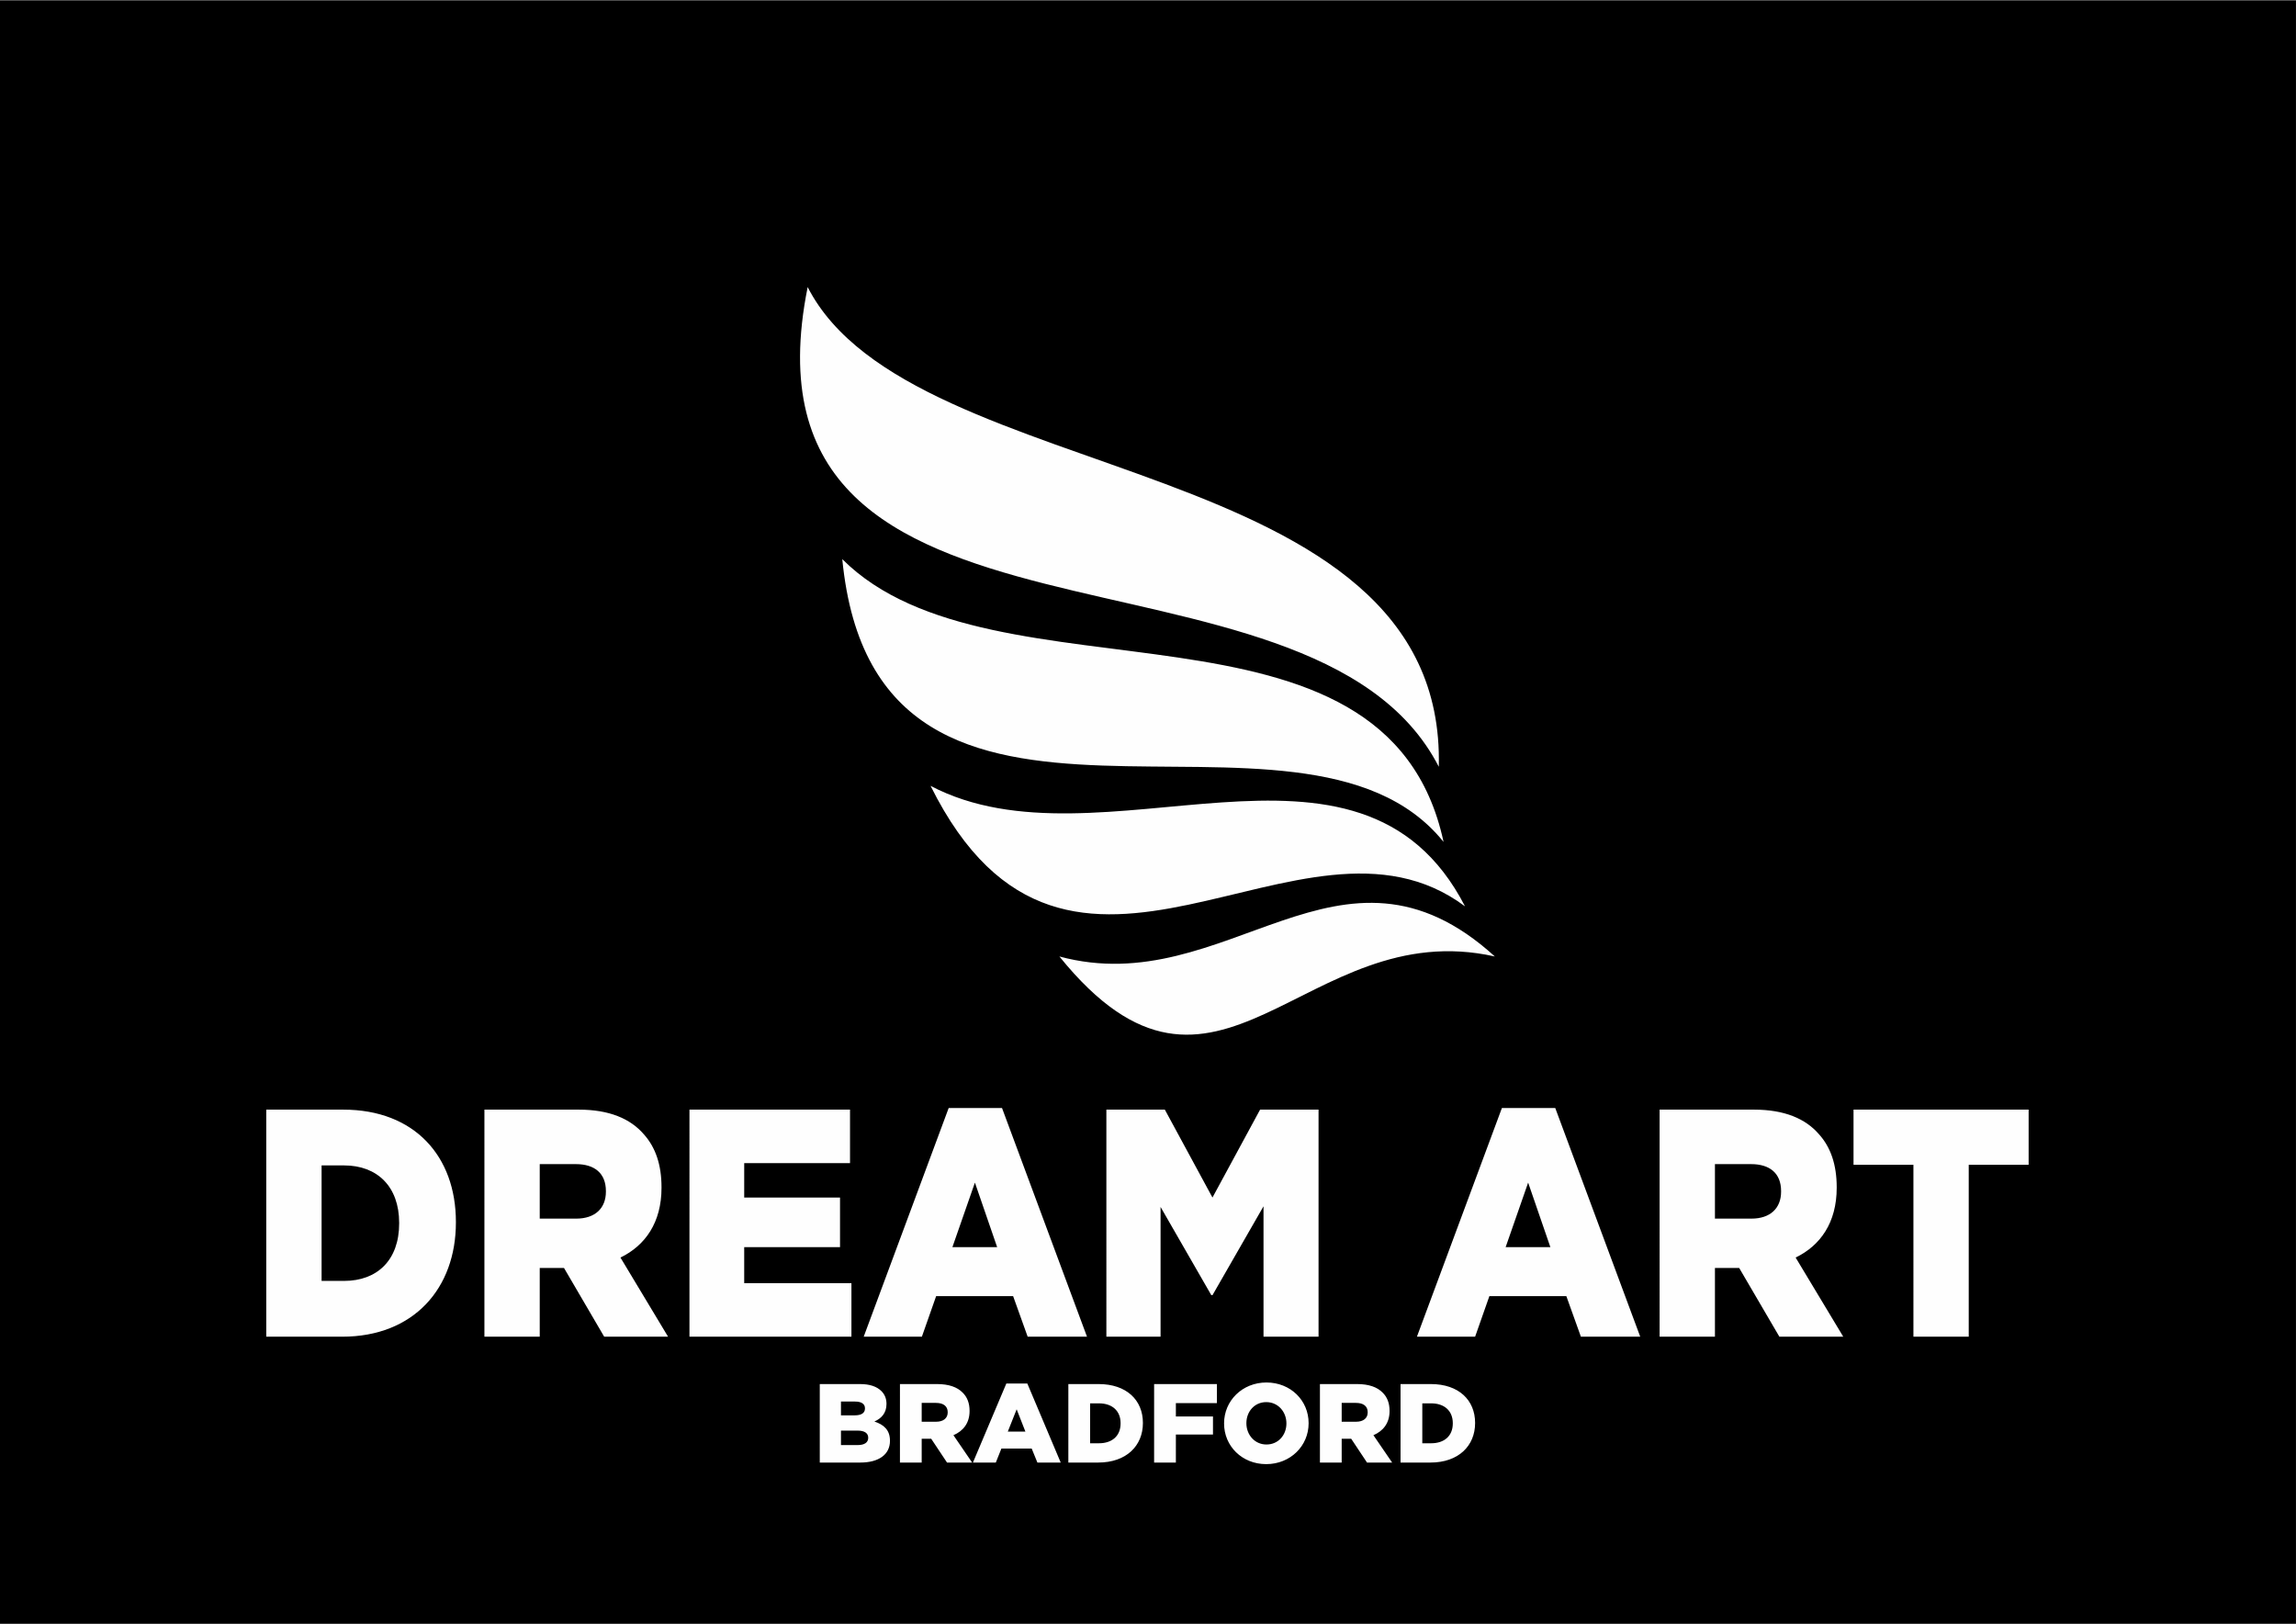
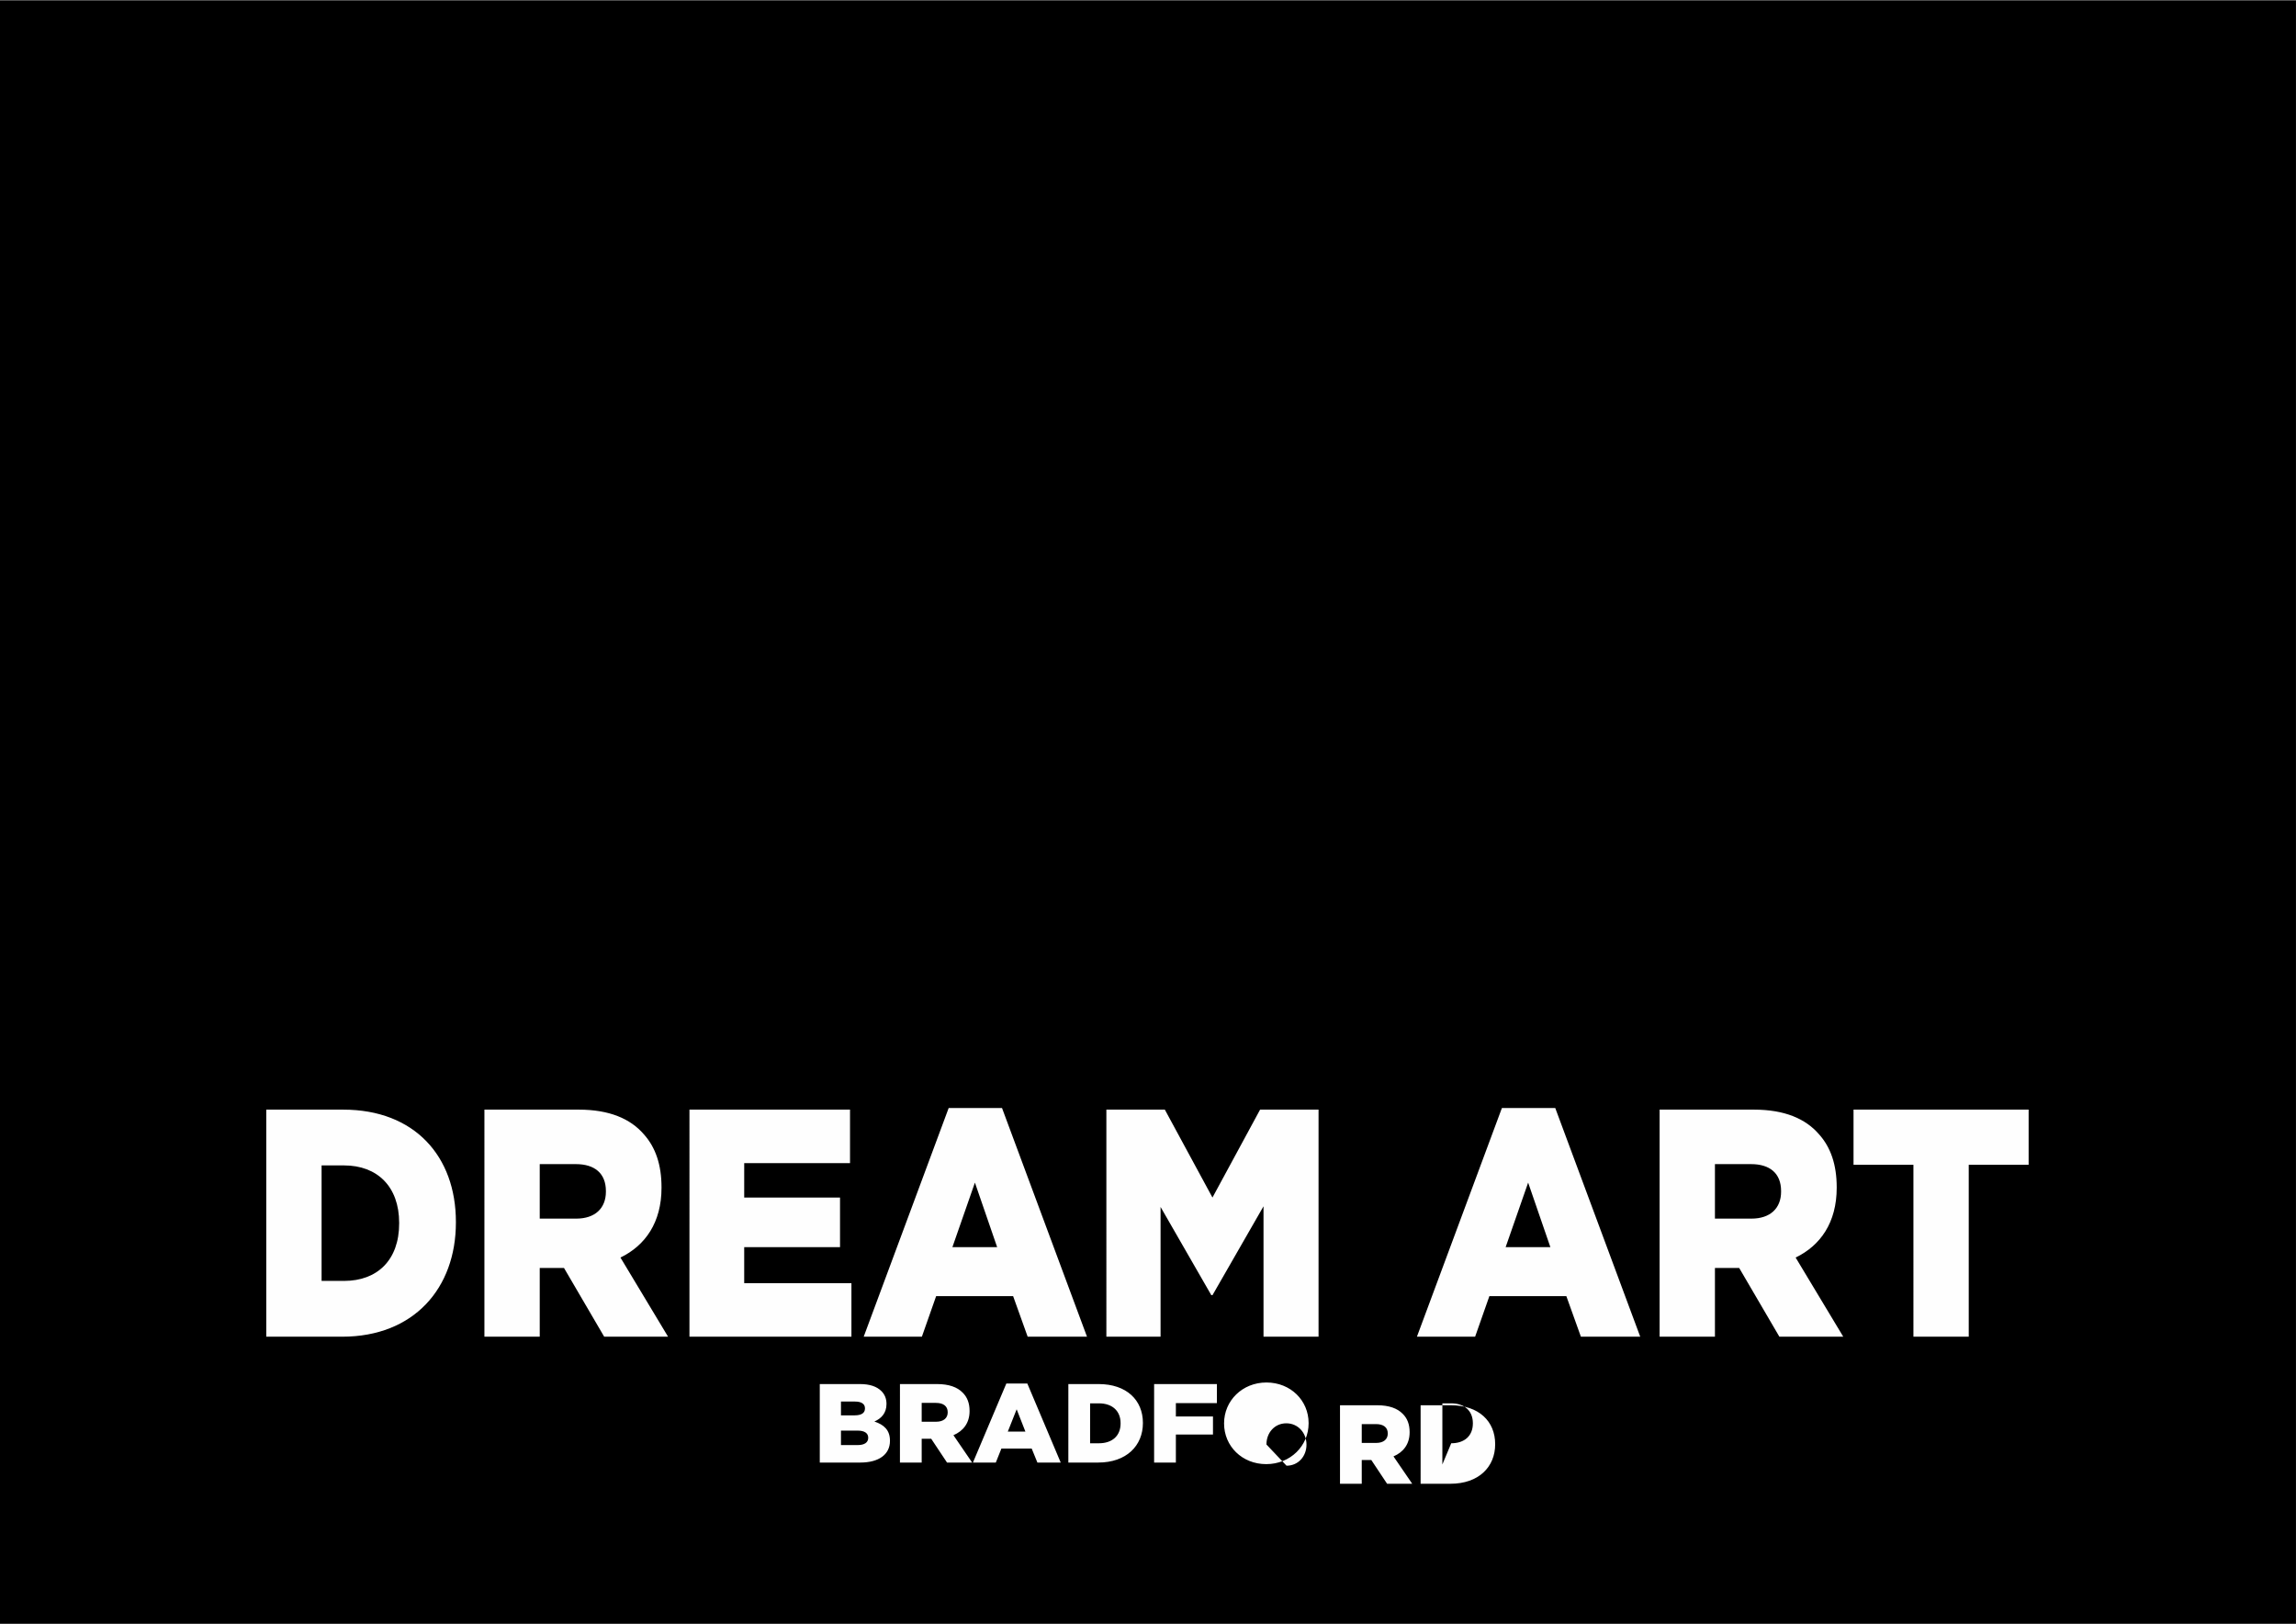
<svg xmlns="http://www.w3.org/2000/svg" width="841.89" height="595.276" viewBox="0 0 841.89 595.276">
  <rect x="0" y="0" width="841.89" height="595.276" fill="#808080" stroke="none" />
  <g data-name="Layer 1">
    <path fill-rule="evenodd" d="M-.015.202h841.89v595.276H-.015Z" />
-     <path fill="#fefefe" fill-rule="evenodd" d="M388.458 350.663c58.035 71.74 89.782-15.706 159.671 0-56.723-51.623-98.134 16.623-159.67 0M296.153 105.25c38.208 74.805 234.334 59.054 231.419 175.858-46.956-91.429-261.017-28.873-231.419-175.858m233.168 203.414c-52.334-65.08-207.954 24.984-220.478-103.674 55.556 55.557 199.48 6.123 220.478 103.674m-188.108-20.557c50.89 102.219 135.902-.73 195.98 44.18-38.87-75.377-133.713-11.52-195.98-44.18" />
-     <path fill="#fefefe" d="M97.632 490.056h27.813c26.353 0 41.723-17.838 41.723-41.863v-.237c0-24.024-15.163-41.148-41.302-41.148H97.632Zm20.287-20.455V427.26h8.259c12.129 0 20.185 7.732 20.185 21.054v.237c0 13.437-8.056 21.05-20.185 21.05Zm59.705 20.455h20.286v-25.21h8.891l14.743 25.21h23.42l-17.458-29.019c9.093-4.396 15.055-12.844 15.055-25.567v-.24c0-8.203-2.197-14.63-6.484-19.385-4.912-5.709-12.652-9.037-23.841-9.037h-34.612Zm20.286-43.288v-19.982h13.28c6.797 0 10.982 3.332 10.982 9.873v.236c0 6.067-3.975 9.873-10.876 9.873Zm54.899 43.288h59.393v-19.62h-39.317v-13.201h35.135v-18.2h-35.135V426.43h38.798v-19.621h-58.874Zm63.891 0h21.332l5.228-14.863h28.233l5.33 14.863h21.753l-31.16-83.846H347.86Zm32.521-32.821 8.259-23.672 8.157 23.672Zm56.463 32.821h19.87v-47.572l18.612 32.352h.418l18.718-32.589v47.81h20.181v-83.25h-21.437l-17.462 32.228-17.462-32.227h-21.438Zm113.87 0h21.336l5.228-14.863h28.23l5.333 14.863h21.753l-31.16-83.846h-19.557Zm32.525-32.821 8.259-23.672 8.154 23.672Zm56.463 32.821h20.287v-25.21h8.886l14.744 25.21h23.423l-17.462-29.019c9.098-4.396 15.059-12.844 15.059-25.567v-.24c0-8.203-2.197-14.63-6.484-19.385-4.912-5.709-12.652-9.037-23.84-9.037h-34.613Zm20.287-43.288v-19.982h13.28c6.796 0 10.978 3.332 10.978 9.873v.236c0 6.067-3.972 9.873-10.873 9.873Zm72.782 43.288h20.283v-63.03h21.96v-20.218h-64.207v20.219h21.963Zm-401.015 46.141h14.84c6.866 0 10.895-3.002 10.895-7.935v-.082c0-3.906-2.22-5.879-5.714-7.03 2.548-1.11 4.44-3.084 4.44-6.413v-.083c0-1.973-.7-3.494-1.85-4.645-1.686-1.686-4.235-2.59-7.853-2.59h-14.758Zm7.77-17.308v-5.057h5.18c2.384 0 3.617.905 3.617 2.467v.082c0 1.685-1.356 2.508-3.782 2.508Zm0 10.894v-5.303h6.084c2.672 0 3.905 1.028 3.905 2.59v.082c0 1.686-1.397 2.631-3.823 2.631Zm21.624 6.413h7.975v-8.715h3.495l5.797 8.716h9.209l-6.866-10.032c3.576-1.52 5.92-4.44 5.92-8.838v-.083c0-2.836-.863-5.056-2.55-6.7-1.931-1.974-4.974-3.125-9.372-3.125H329.99Zm7.975-14.964v-6.906h5.222c2.672 0 4.316 1.15 4.316 3.412v.082c0 2.096-1.562 3.412-4.275 3.412Zm18.788 14.965h8.387l2.055-5.14h11.1l2.097 5.14h8.551l-12.25-28.984h-7.689Zm12.786-11.347 3.248-8.181 3.206 8.18Zm22.2 11.346h10.936c10.36 0 16.403-6.166 16.403-14.47v-.083c0-8.304-5.961-14.224-16.24-14.224H391.74Zm7.976-7.07V514.49h3.247c4.77 0 7.935 2.672 7.935 7.276v.083c0 4.645-3.166 7.277-7.935 7.277Zm23.474 7.07h7.976V525.92h13.607v-6.62h-13.607v-4.891h15.046v-6.99H423.19Zm41.111.576c8.88 0 15.54-6.701 15.54-14.965v-.082c0-8.263-6.577-14.882-15.458-14.882s-15.54 6.701-15.54 14.964v.083c0 8.263 6.578 14.882 15.458 14.882m.082-7.194c-4.357 0-7.359-3.618-7.359-7.77v-.083c0-4.152 2.92-7.687 7.277-7.687 4.399 0 7.4 3.617 7.4 7.77v.082c0 4.152-2.919 7.688-7.318 7.688m19.61 6.619h7.976v-8.716h3.495l5.796 8.716h9.21l-6.866-10.032c3.576-1.52 5.92-4.44 5.92-8.838v-.083c0-2.836-.864-5.056-2.55-6.7-1.932-1.974-4.974-3.125-9.373-3.125h-13.608Zm7.976-14.965v-6.906h5.221c2.672 0 4.317 1.15 4.317 3.412v.082c0 2.096-1.562 3.412-4.276 3.412Zm21.583 14.965h10.936c10.36 0 16.403-6.167 16.403-14.472v-.082c0-8.304-5.96-14.224-16.239-14.224h-11.1Zm7.976-7.071V514.49h3.248c4.769 0 7.934 2.672 7.934 7.276v.083c0 4.645-3.165 7.277-7.934 7.277Z" />
+     <path fill="#fefefe" d="M97.632 490.056h27.813c26.353 0 41.723-17.838 41.723-41.863v-.237c0-24.024-15.163-41.148-41.302-41.148H97.632Zm20.287-20.455V427.26h8.259c12.129 0 20.185 7.732 20.185 21.054v.237c0 13.437-8.056 21.05-20.185 21.05Zm59.705 20.455h20.286v-25.21h8.891l14.743 25.21h23.42l-17.458-29.019c9.093-4.396 15.055-12.844 15.055-25.567v-.24c0-8.203-2.197-14.63-6.484-19.385-4.912-5.709-12.652-9.037-23.841-9.037h-34.612Zm20.286-43.288v-19.982h13.28c6.797 0 10.982 3.332 10.982 9.873v.236c0 6.067-3.975 9.873-10.876 9.873Zm54.899 43.288h59.393v-19.62h-39.317v-13.201h35.135v-18.2h-35.135V426.43h38.798v-19.621h-58.874Zm63.891 0h21.332l5.228-14.863h28.233l5.33 14.863h21.753l-31.16-83.846H347.86Zm32.521-32.821 8.259-23.672 8.157 23.672Zm56.463 32.821h19.87v-47.572l18.612 32.352h.418l18.718-32.589v47.81h20.181v-83.25h-21.437l-17.462 32.228-17.462-32.227h-21.438Zm113.87 0h21.336l5.228-14.863h28.23l5.333 14.863h21.753l-31.16-83.846h-19.557Zm32.525-32.821 8.259-23.672 8.154 23.672Zm56.463 32.821h20.287v-25.21h8.886l14.744 25.21h23.423l-17.462-29.019c9.098-4.396 15.059-12.844 15.059-25.567v-.24c0-8.203-2.197-14.63-6.484-19.385-4.912-5.709-12.652-9.037-23.84-9.037h-34.613Zm20.287-43.288v-19.982h13.28c6.796 0 10.978 3.332 10.978 9.873v.236c0 6.067-3.972 9.873-10.873 9.873Zm72.782 43.288h20.283v-63.03h21.96v-20.218h-64.207v20.219h21.963Zm-401.015 46.141h14.84c6.866 0 10.895-3.002 10.895-7.935v-.082c0-3.906-2.22-5.879-5.714-7.03 2.548-1.11 4.44-3.084 4.44-6.413v-.083c0-1.973-.7-3.494-1.85-4.645-1.686-1.686-4.235-2.59-7.853-2.59h-14.758Zm7.77-17.308v-5.057h5.18c2.384 0 3.617.905 3.617 2.467v.082c0 1.685-1.356 2.508-3.782 2.508Zm0 10.894v-5.303h6.084c2.672 0 3.905 1.028 3.905 2.59v.082c0 1.686-1.397 2.631-3.823 2.631Zm21.624 6.413h7.975v-8.715h3.495l5.797 8.716h9.209l-6.866-10.032c3.576-1.52 5.92-4.44 5.92-8.838v-.083c0-2.836-.863-5.056-2.55-6.7-1.931-1.974-4.974-3.125-9.372-3.125H329.99Zm7.975-14.964v-6.906h5.222c2.672 0 4.316 1.15 4.316 3.412v.082c0 2.096-1.562 3.412-4.275 3.412Zm18.788 14.965h8.387l2.055-5.14h11.1l2.097 5.14h8.551l-12.25-28.984h-7.689Zm12.786-11.347 3.248-8.181 3.206 8.18Zm22.2 11.346h10.936c10.36 0 16.403-6.166 16.403-14.47v-.083c0-8.304-5.961-14.224-16.24-14.224H391.74Zm7.976-7.07V514.49h3.247c4.77 0 7.935 2.672 7.935 7.276v.083c0 4.645-3.166 7.277-7.935 7.277Zm23.474 7.07h7.976V525.92h13.607v-6.62h-13.607v-4.891h15.046v-6.99H423.19Zm41.111.576c8.88 0 15.54-6.701 15.54-14.965v-.082c0-8.263-6.577-14.882-15.458-14.882s-15.54 6.701-15.54 14.964v.083c0 8.263 6.578 14.882 15.458 14.882m.082-7.194v-.083c0-4.152 2.92-7.687 7.277-7.687 4.399 0 7.4 3.617 7.4 7.77v.082c0 4.152-2.919 7.688-7.318 7.688m19.61 6.619h7.976v-8.716h3.495l5.796 8.716h9.21l-6.866-10.032c3.576-1.52 5.92-4.44 5.92-8.838v-.083c0-2.836-.864-5.056-2.55-6.7-1.932-1.974-4.974-3.125-9.373-3.125h-13.608Zm7.976-14.965v-6.906h5.221c2.672 0 4.317 1.15 4.317 3.412v.082c0 2.096-1.562 3.412-4.276 3.412Zm21.583 14.965h10.936c10.36 0 16.403-6.167 16.403-14.472v-.082c0-8.304-5.96-14.224-16.239-14.224h-11.1Zm7.976-7.071V514.49h3.248c4.769 0 7.934 2.672 7.934 7.276v.083c0 4.645-3.165 7.277-7.934 7.277Z" />
  </g>
</svg>